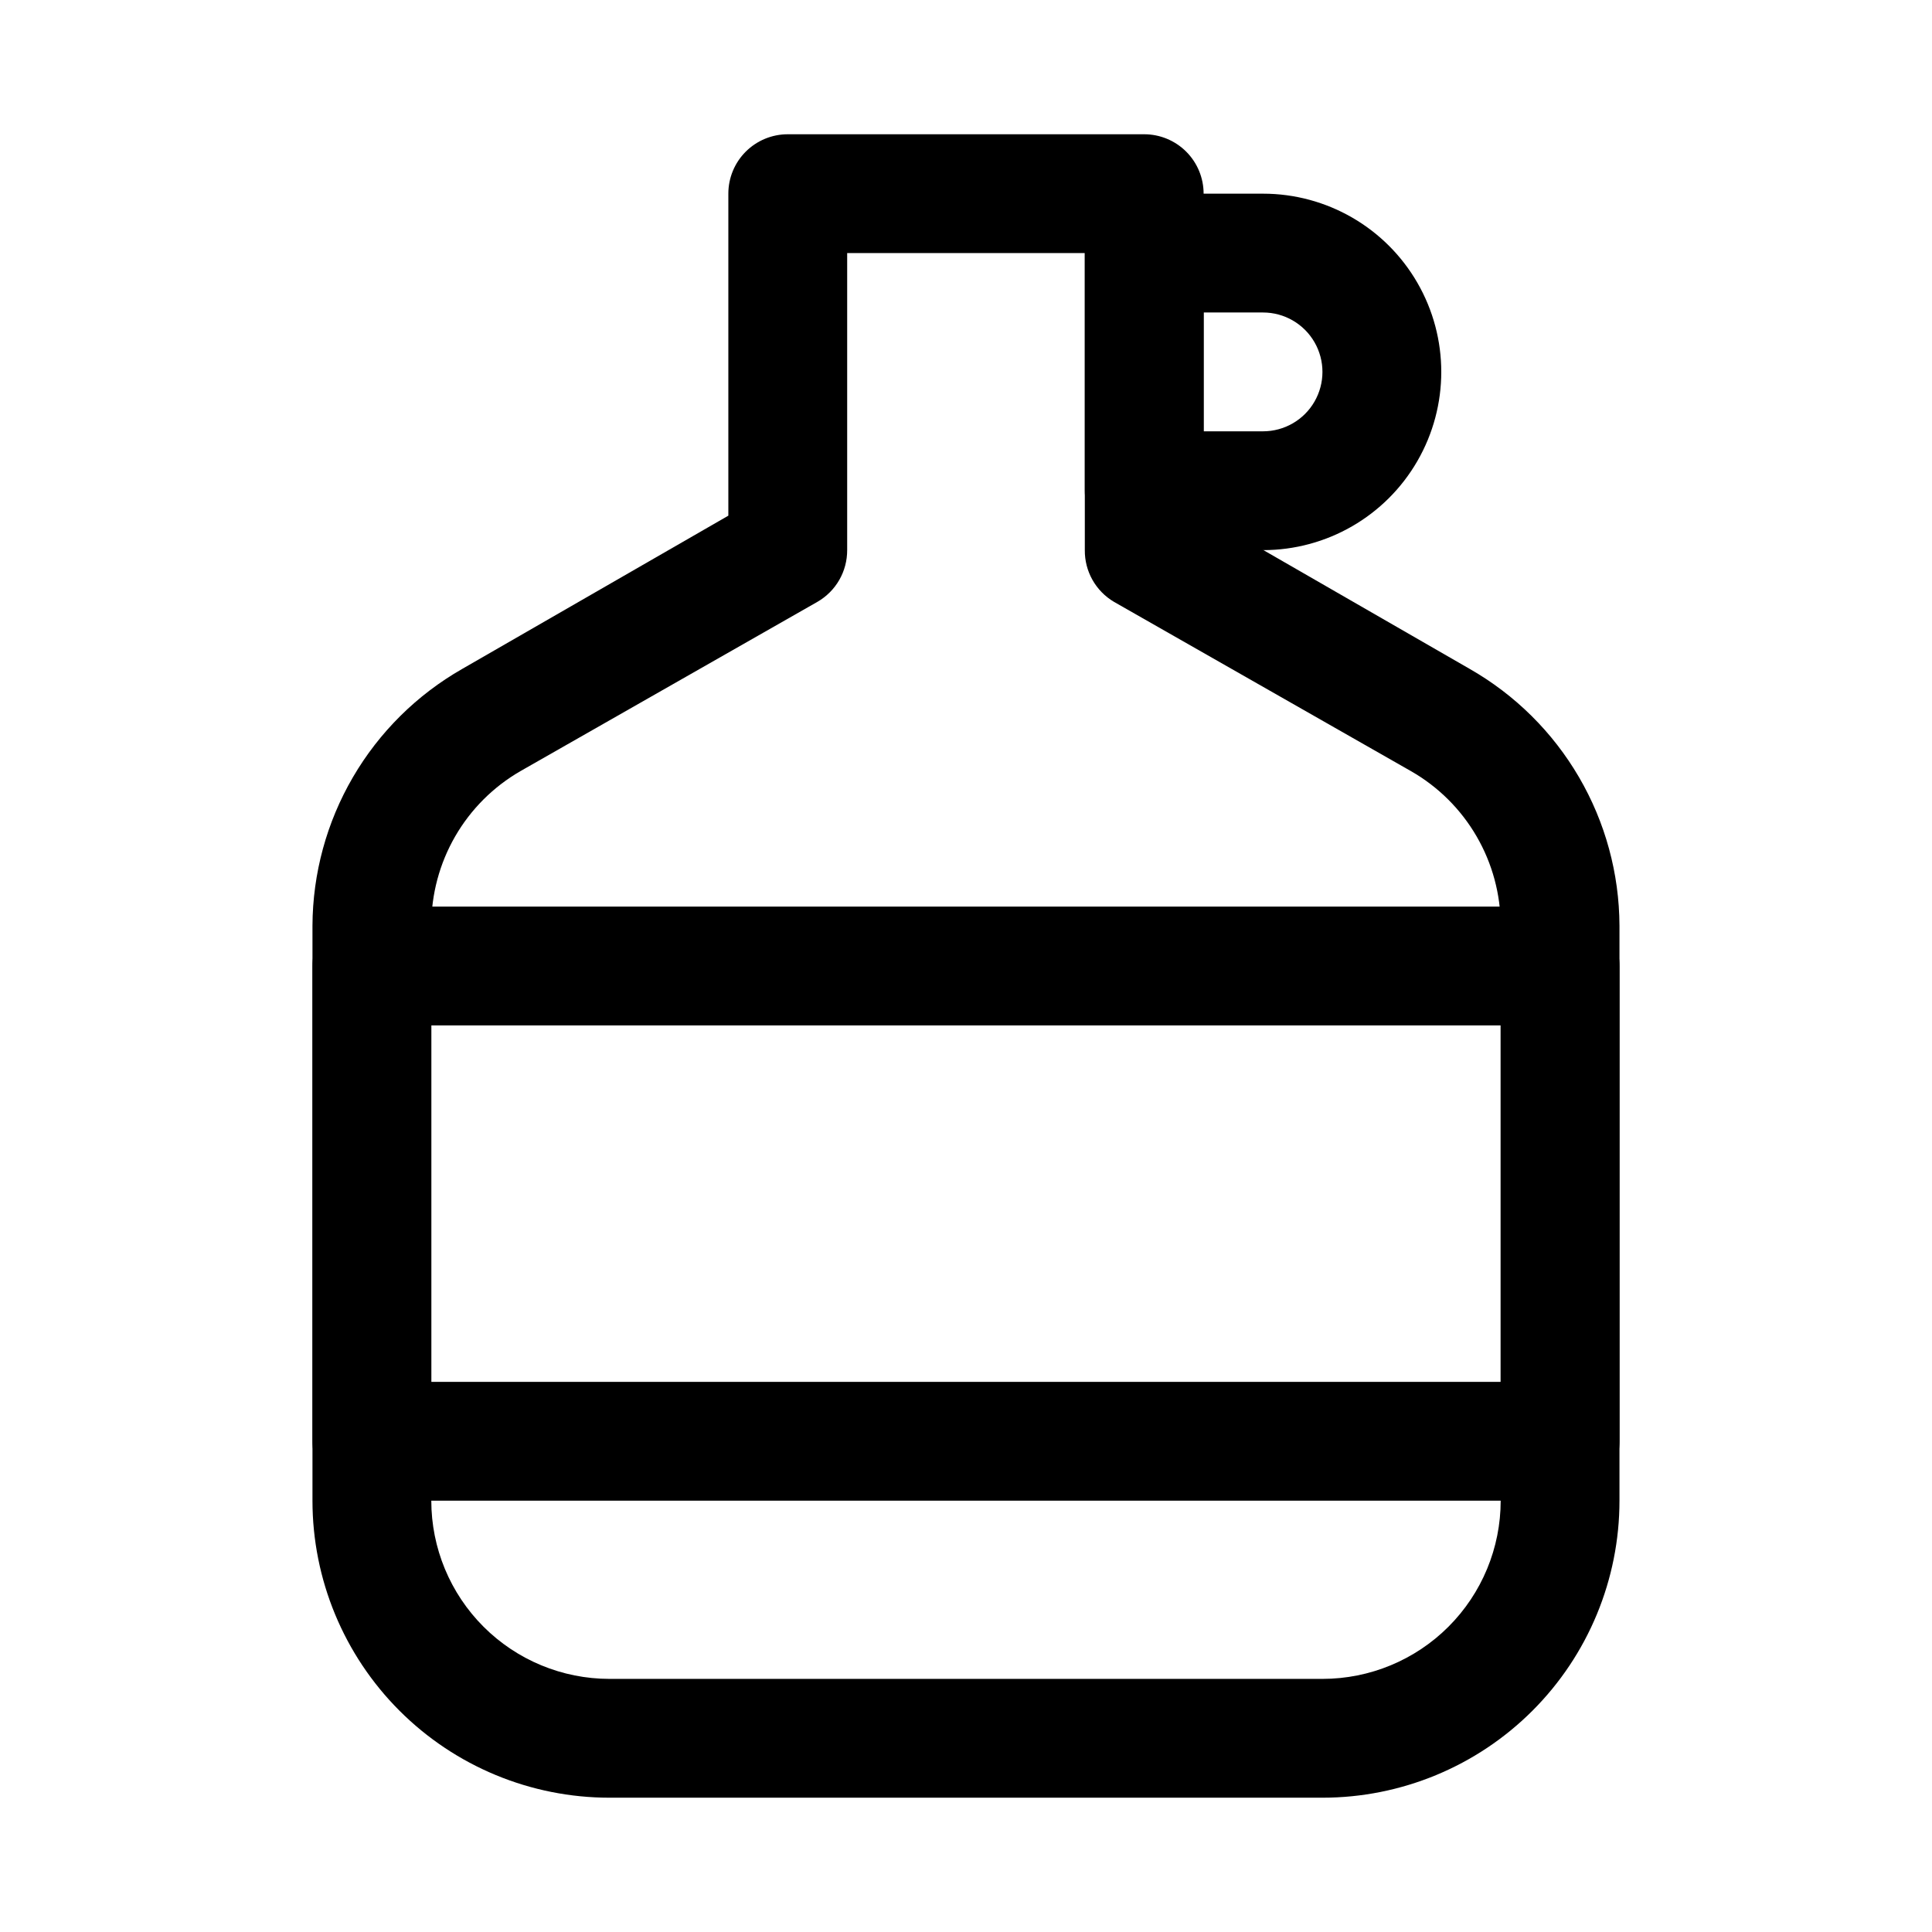
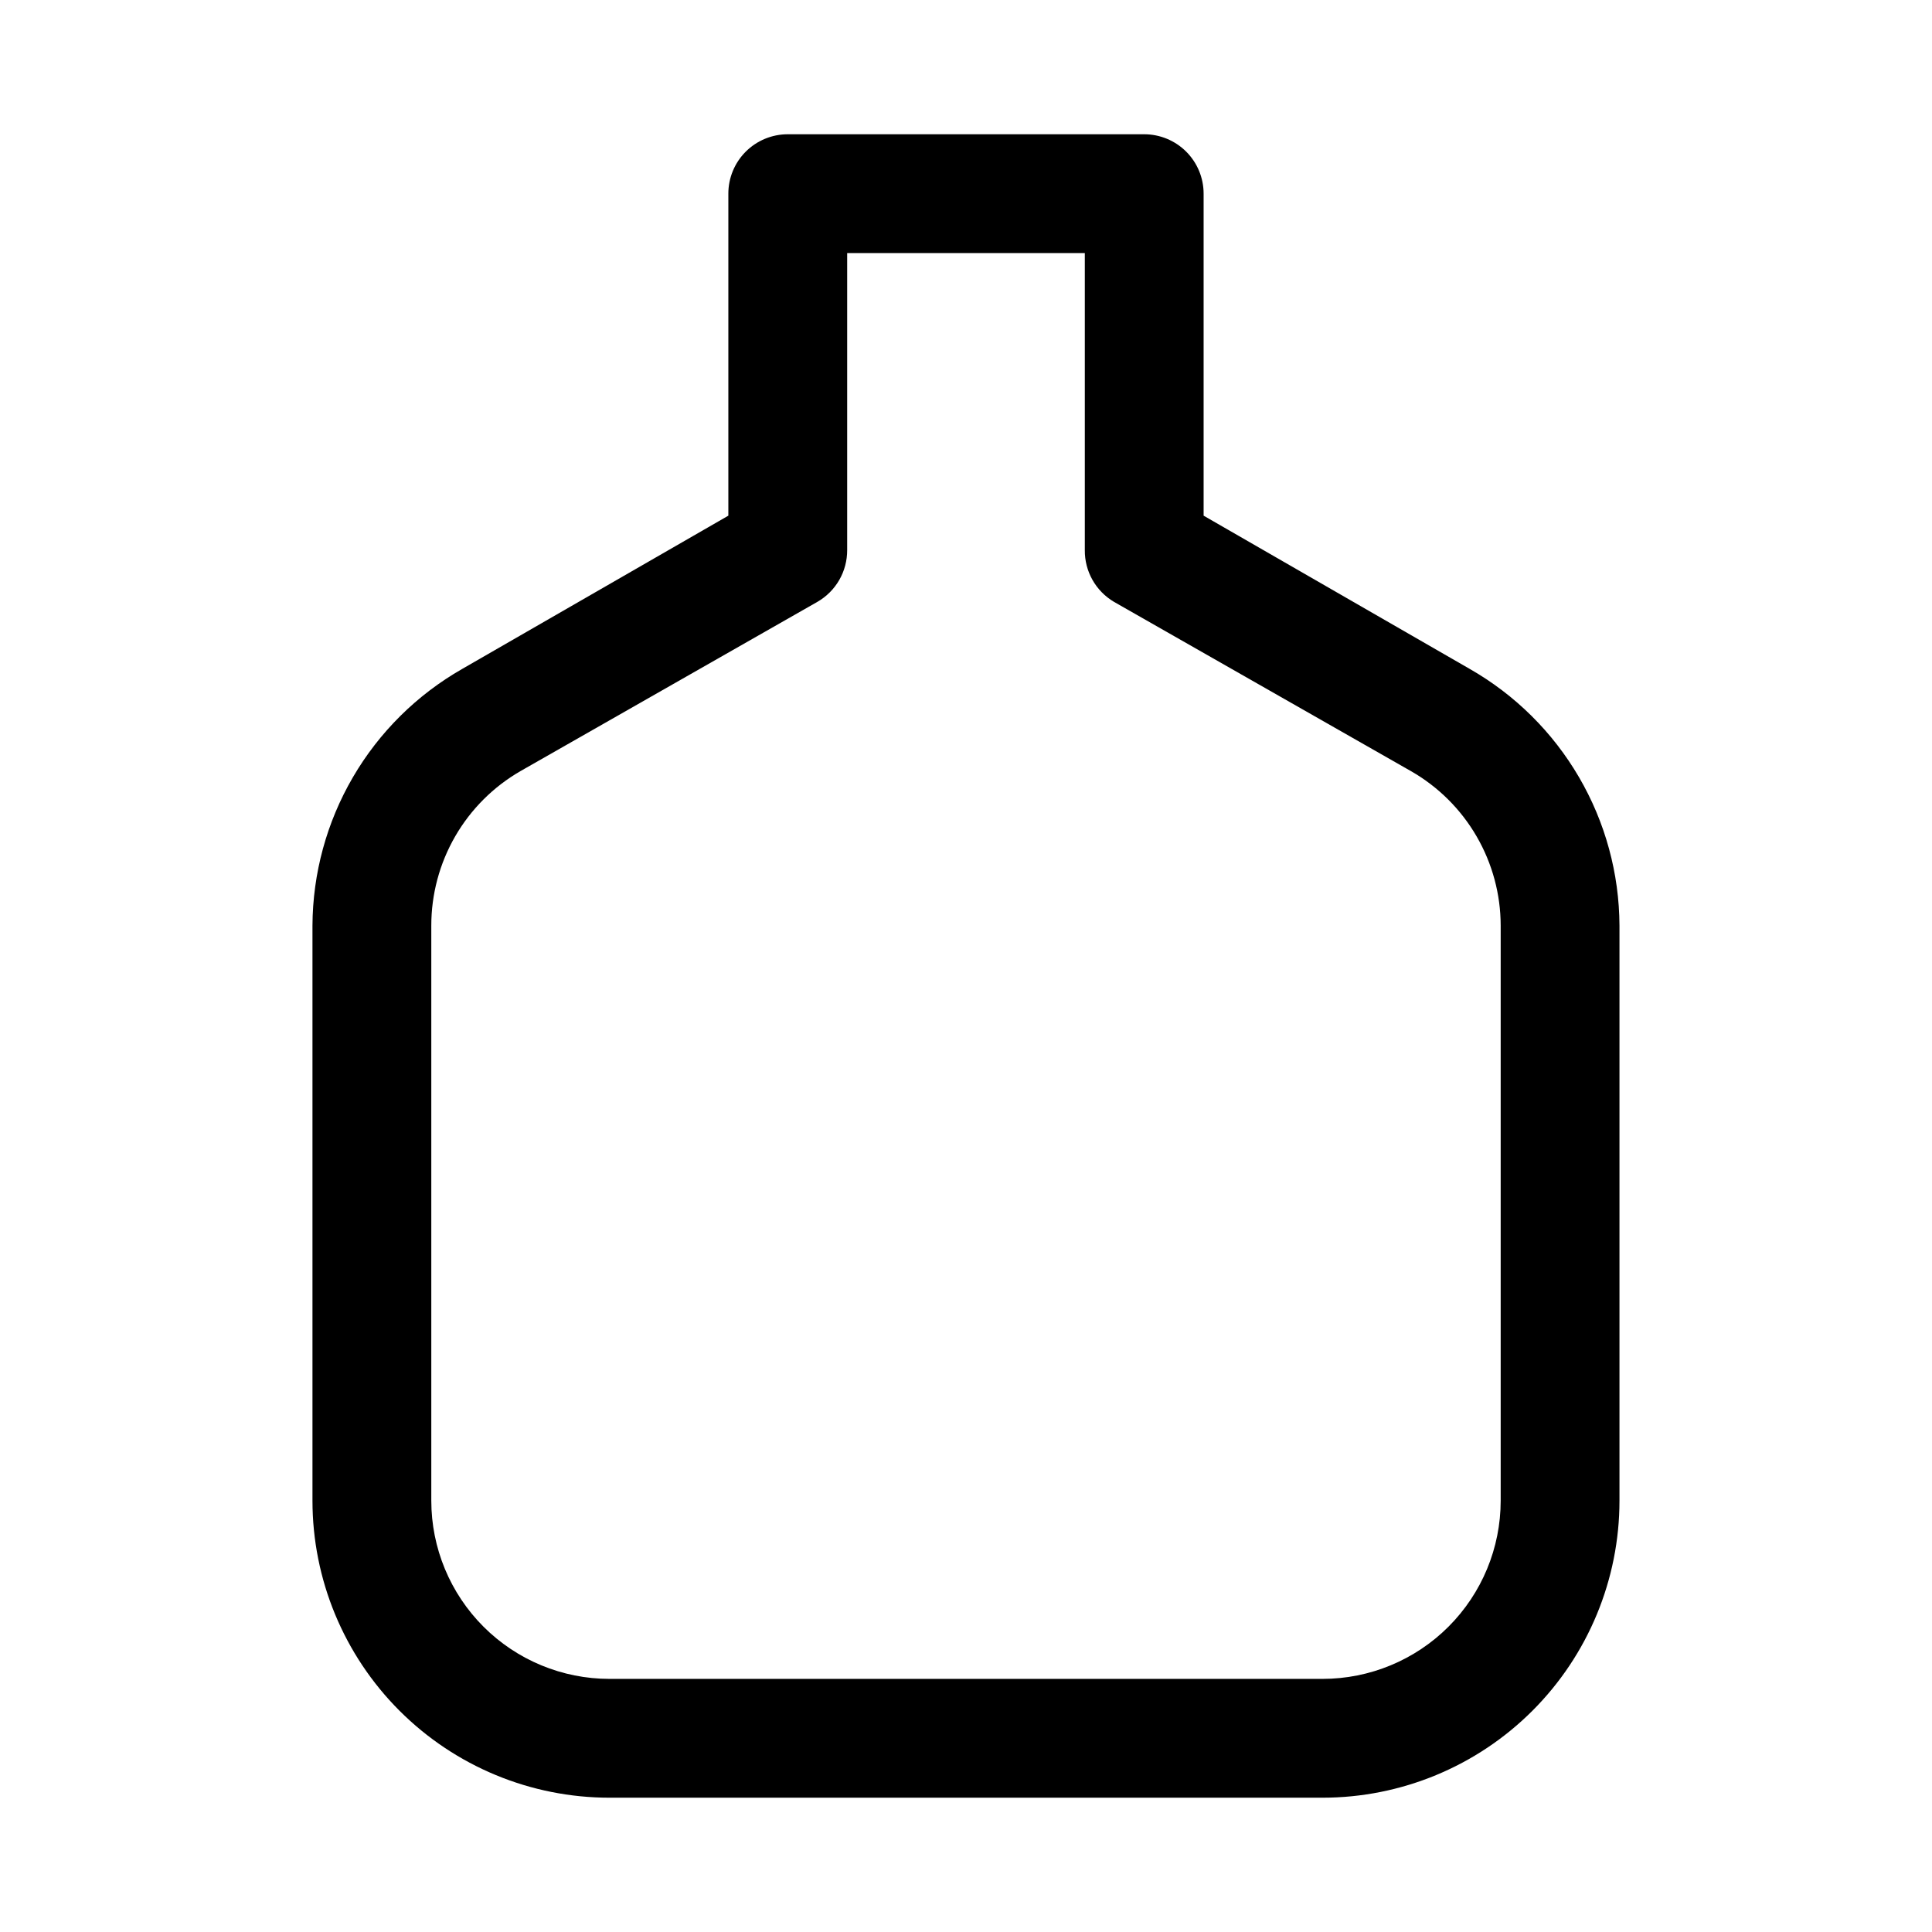
<svg xmlns="http://www.w3.org/2000/svg" fill="#000000" width="800px" height="800px" version="1.1" viewBox="144 144 512 512">
  <g>
    <path d="m494.46 620.41h-188.93c-20.879 0-40.902-8.293-55.664-23.055-14.762-14.766-23.059-34.785-23.059-55.664v-152.4c0.062-13.824 3.758-27.387 10.723-39.324 6.965-11.941 16.953-21.836 28.953-28.691l70.535-40.617v-85.336c0-4.176 1.656-8.18 4.609-11.133 2.953-2.949 6.957-4.609 11.133-4.609h94.465c4.176 0 8.18 1.66 11.133 4.609 2.953 2.953 4.613 6.957 4.613 11.133v85.336l70.531 40.617c12.004 6.856 21.988 16.75 28.953 28.691 6.965 11.938 10.664 25.5 10.723 39.324v152.4c0 20.879-8.293 40.898-23.059 55.664-14.762 14.762-34.785 23.055-55.664 23.055zm-125.95-409.34v78.719c0.008 2.773-0.711 5.504-2.094 7.91-1.383 2.402-3.379 4.402-5.781 5.789l-78.719 44.871c-7.184 4.148-13.148 10.113-17.297 17.301-4.144 7.184-6.324 15.336-6.32 23.633v152.4c0 12.527 4.977 24.539 13.836 33.398 8.855 8.855 20.871 13.832 33.398 13.832h188.93c12.527 0 24.543-4.977 33.398-13.832 8.859-8.859 13.836-20.871 13.836-33.398v-152.4c-0.012-8.312-2.215-16.473-6.391-23.66-4.172-7.188-10.168-13.148-17.383-17.273l-78.719-44.871c-4.832-2.863-7.773-8.082-7.715-13.699v-78.719z" />
-     <path d="m478.72 289.79h-31.488c-4.176 0-8.18-1.656-11.133-4.609-2.953-2.953-4.609-6.957-4.609-11.133v-62.977c0-4.176 1.656-8.18 4.609-11.133s6.957-4.613 11.133-4.613h31.488c16.875 0 32.469 9.004 40.902 23.617 8.438 14.613 8.438 32.617 0 47.234-8.434 14.613-24.027 23.613-40.902 23.613zm-15.742-31.488h15.742c5.625 0 10.824-3 13.633-7.871 2.812-4.871 2.812-10.871 0-15.742-2.809-4.871-8.008-7.875-13.633-7.875h-15.742z" />
-     <path d="m557.44 541.7h-314.88c-4.176 0-8.18-1.66-11.133-4.613-2.953-2.949-4.613-6.957-4.613-11.133v-125.95c0-4.176 1.66-8.18 4.613-11.133 2.953-2.953 6.957-4.613 11.133-4.613h314.88c4.176 0 8.18 1.66 11.133 4.613 2.953 2.953 4.613 6.957 4.613 11.133v125.95-0.004c0 4.176-1.66 8.184-4.613 11.133-2.953 2.953-6.957 4.613-11.133 4.613zm-299.14-31.488h283.39v-94.465h-283.39z" />
  </g>
</svg>